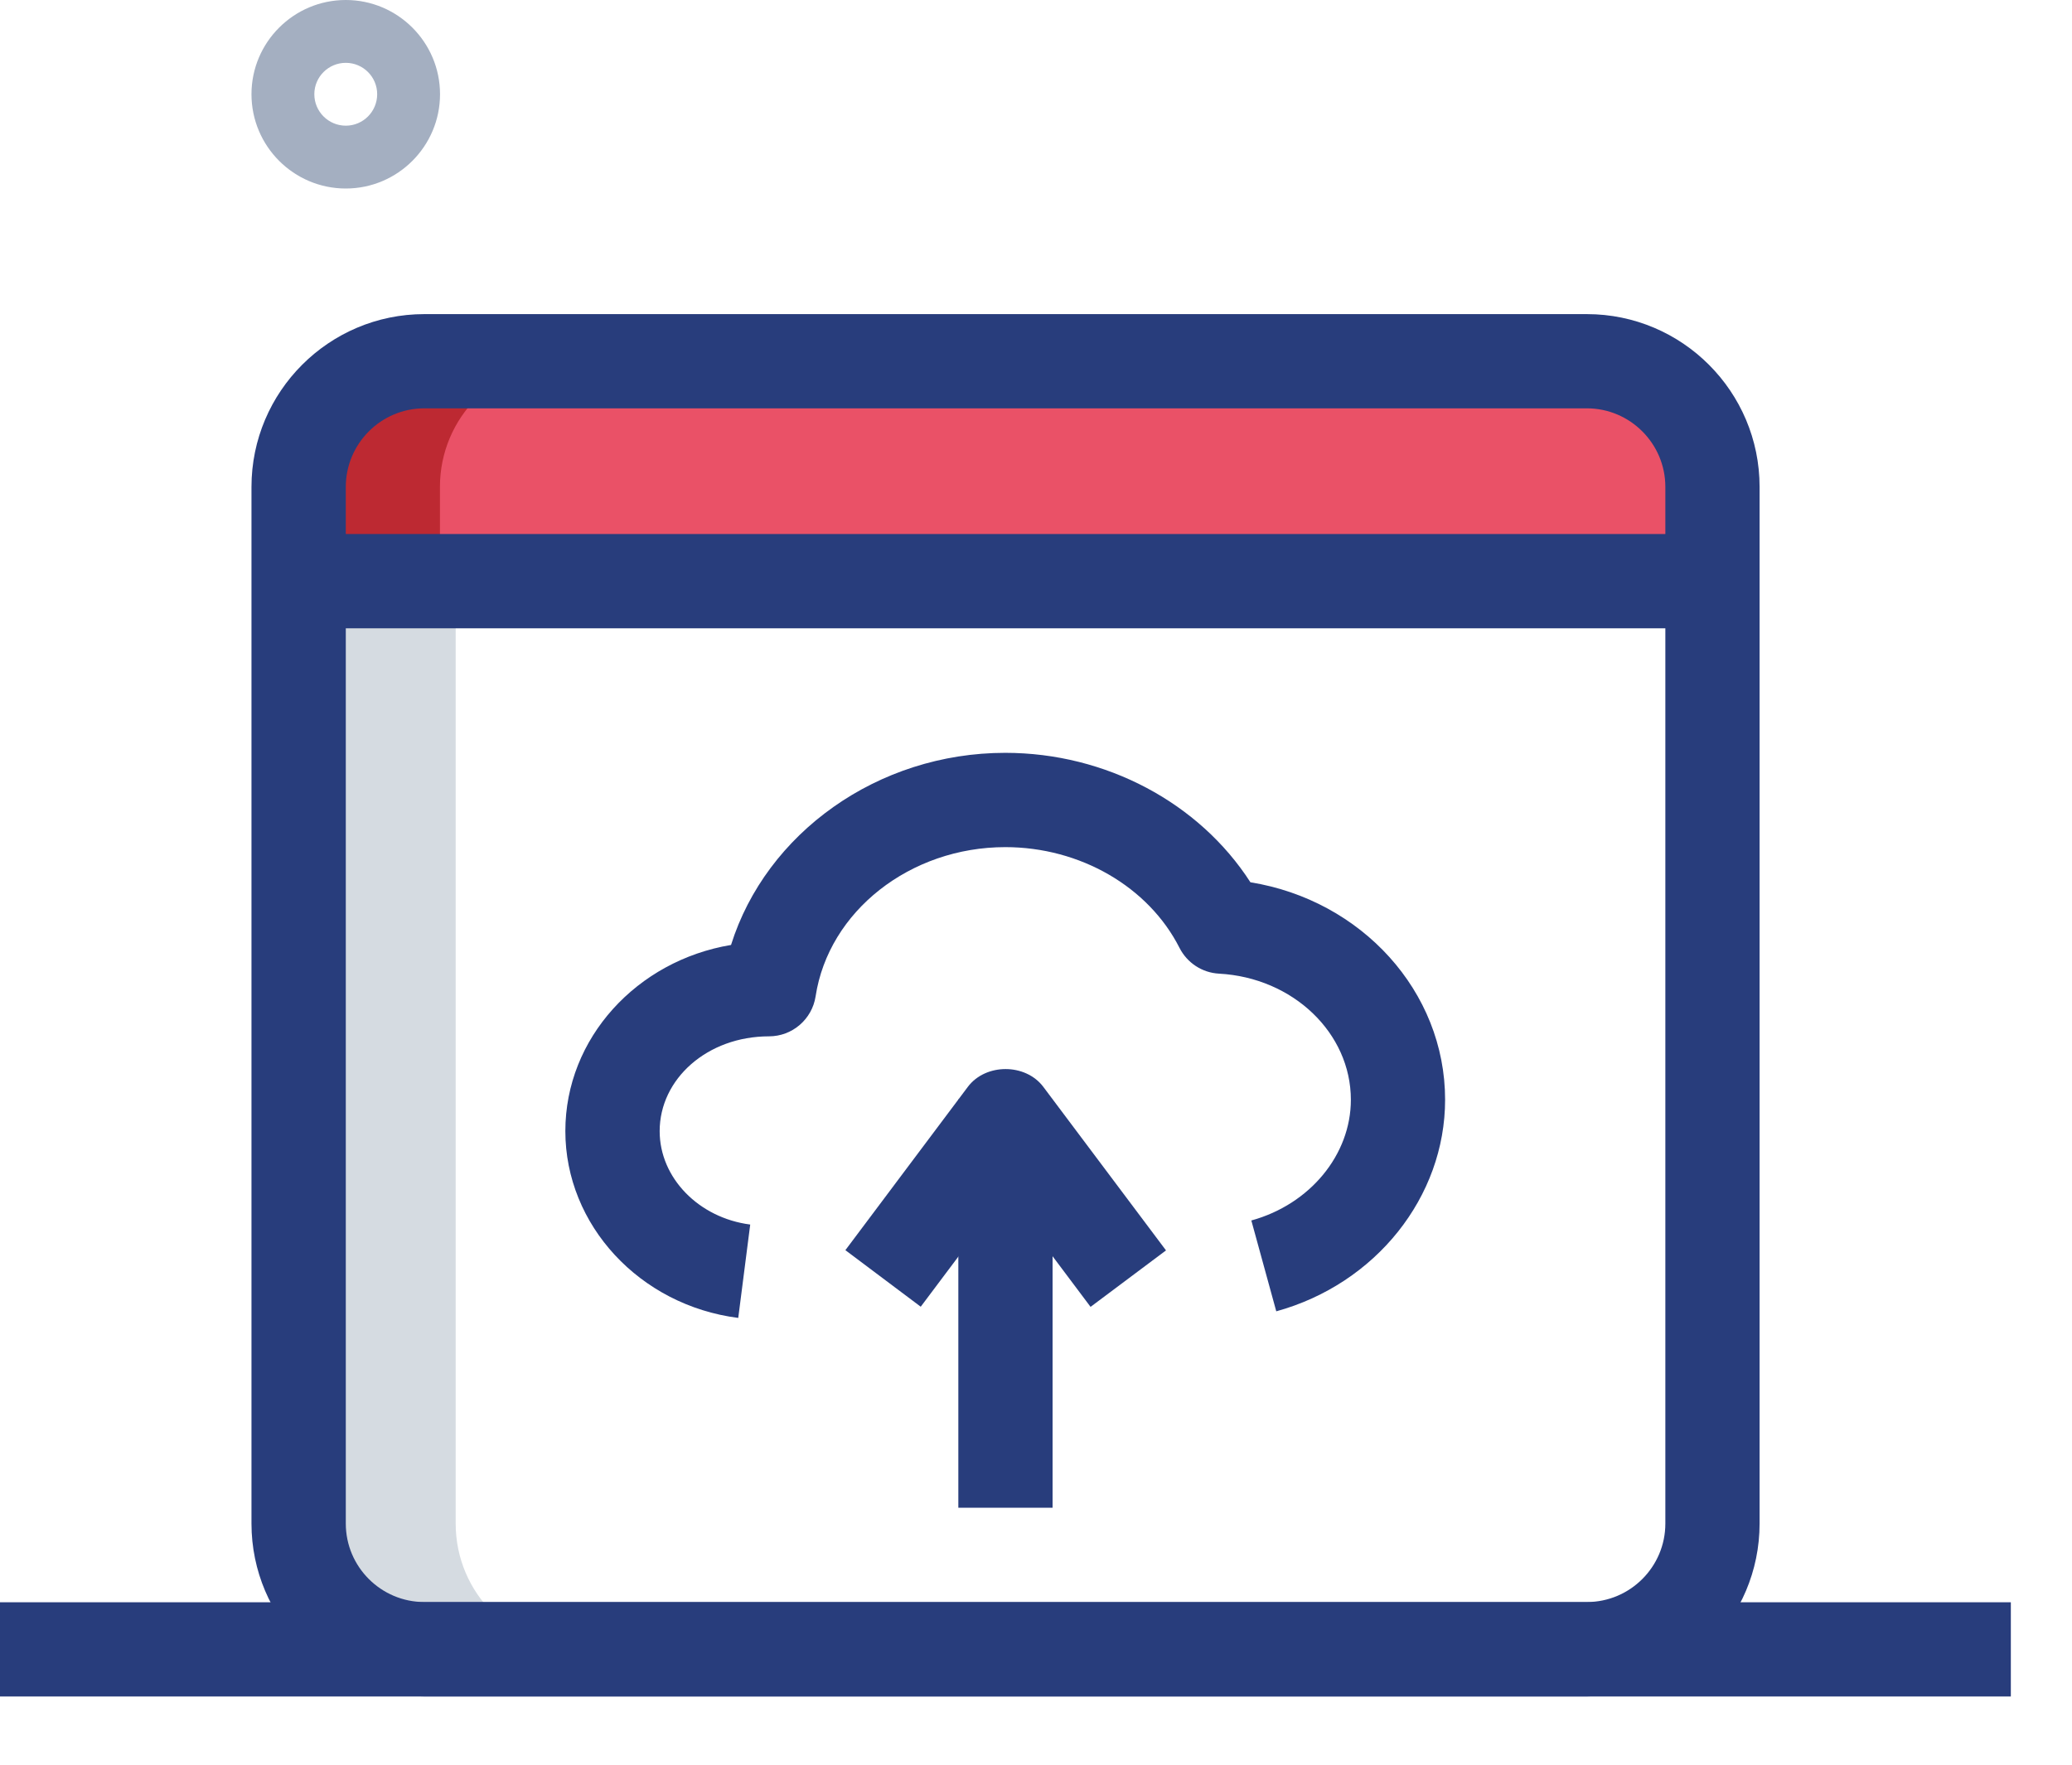
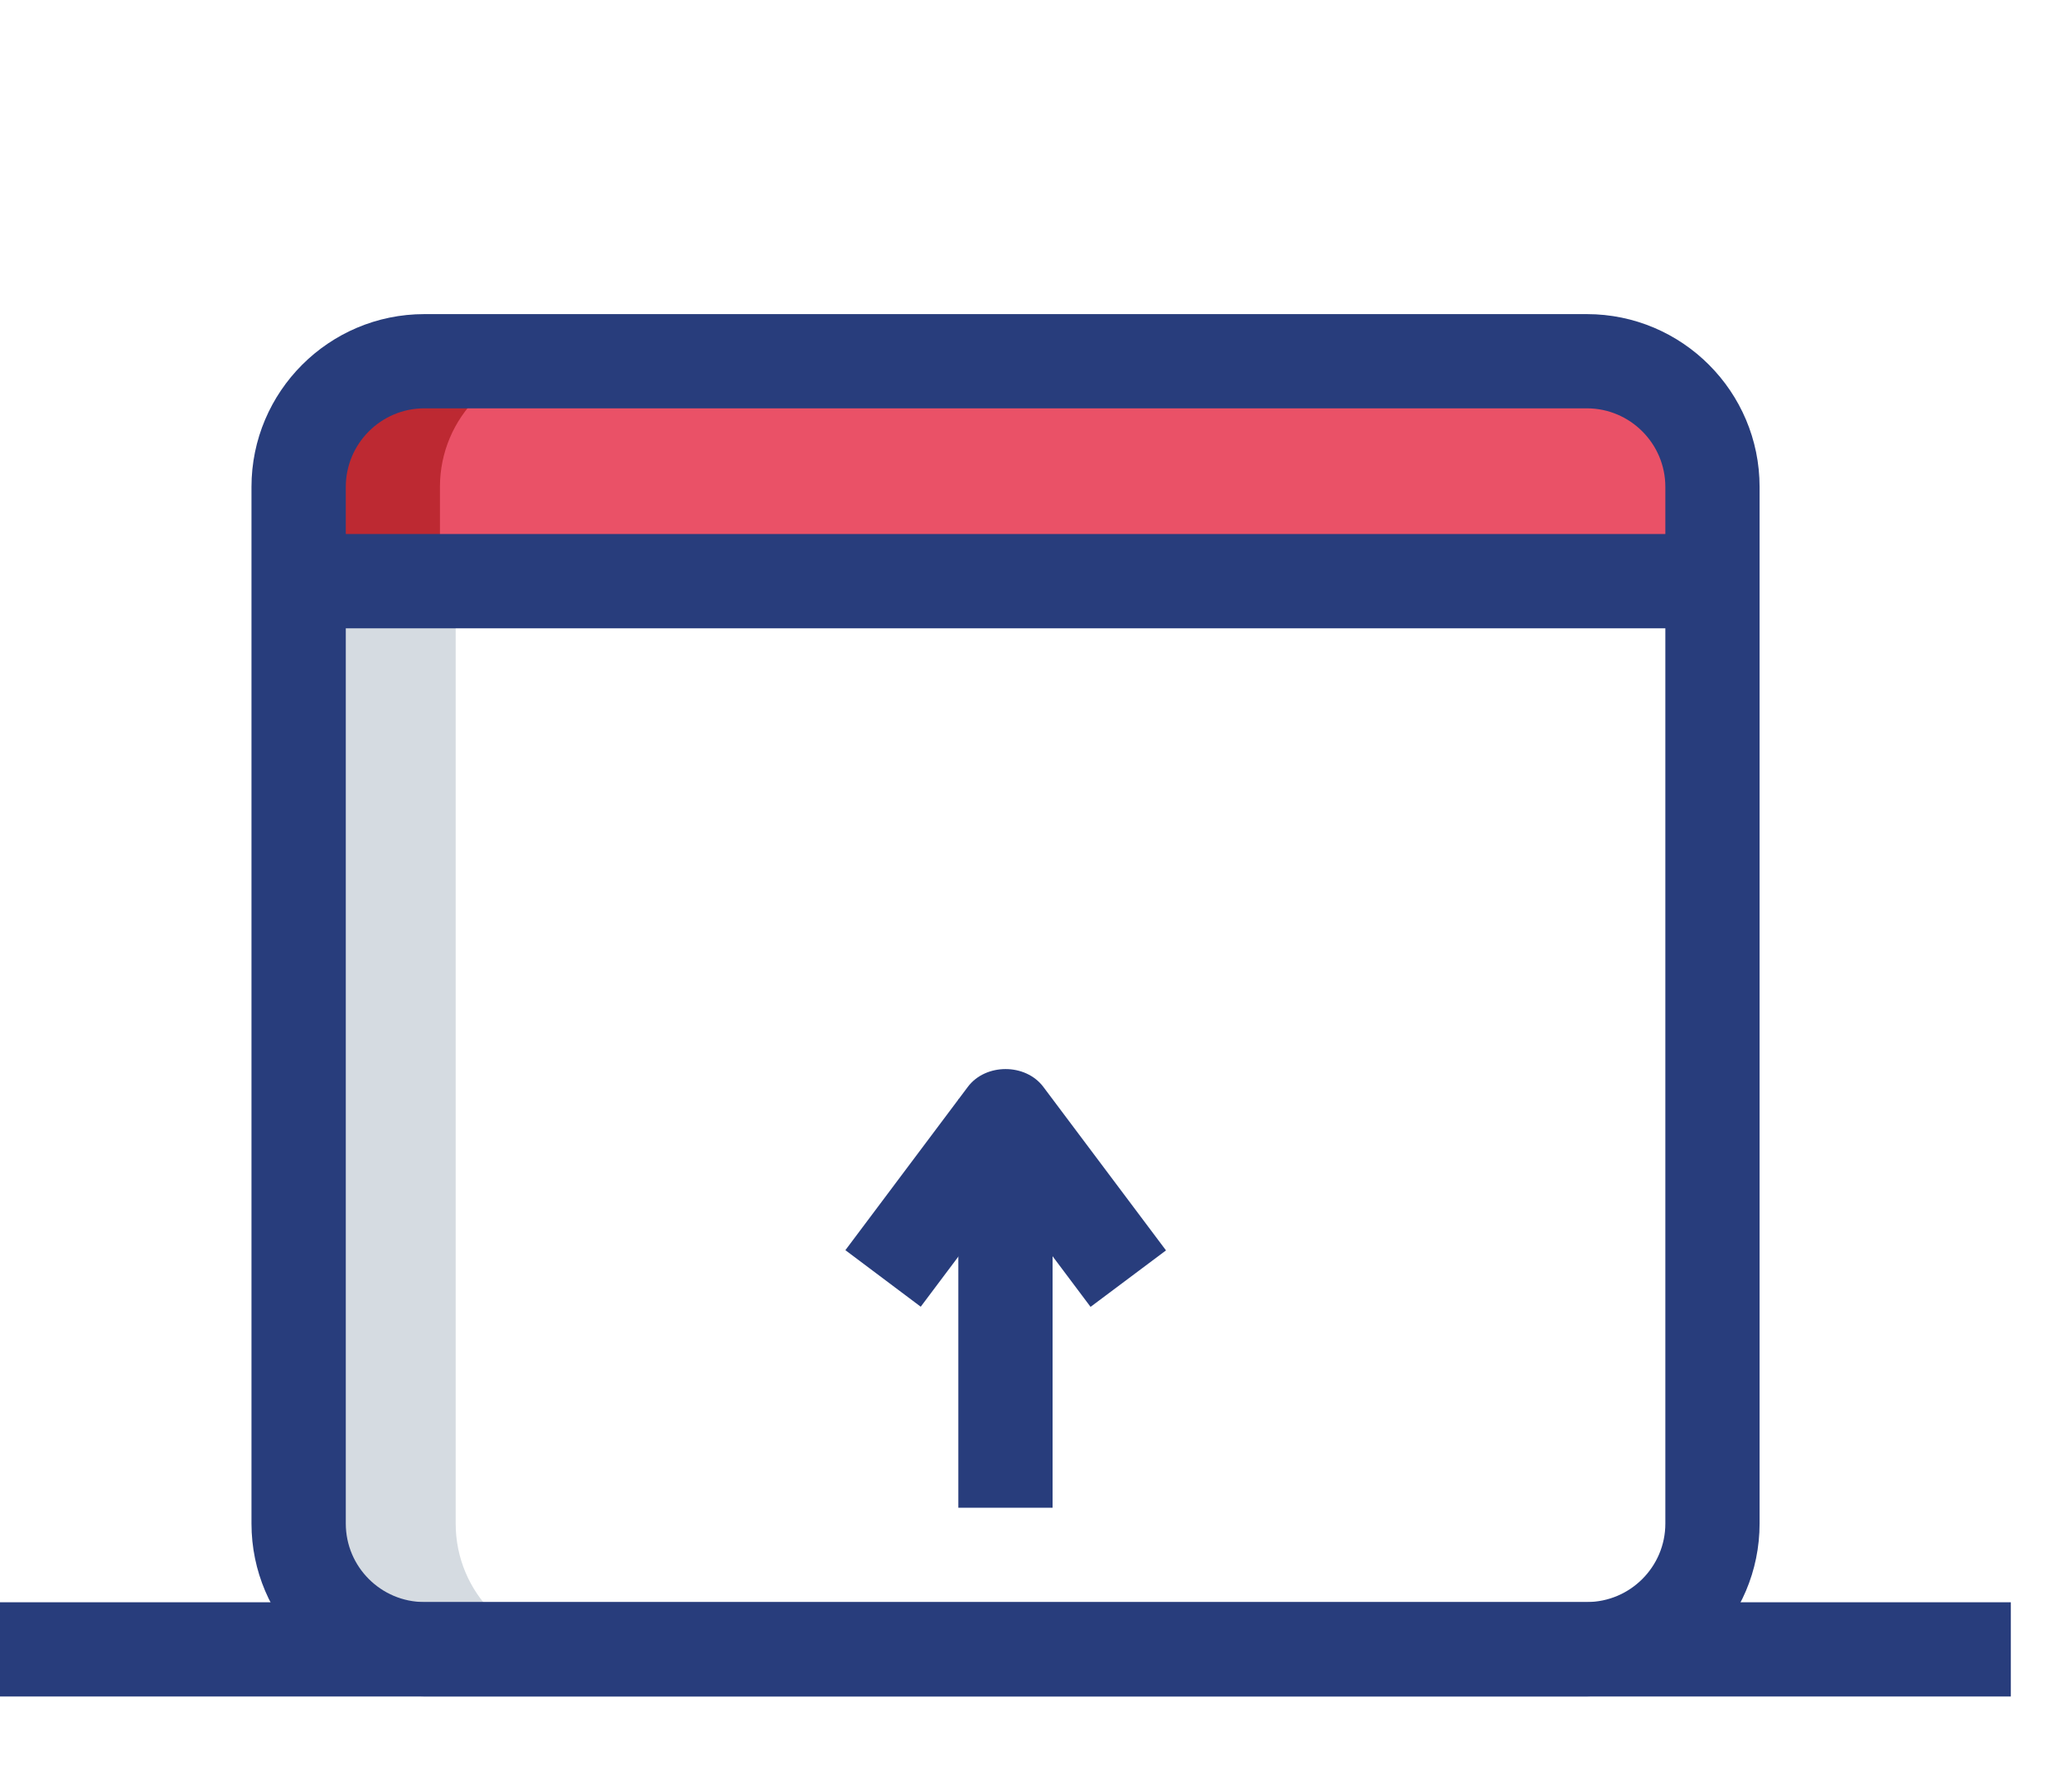
<svg xmlns="http://www.w3.org/2000/svg" width="27" height="23" viewBox="0 0 27 23" fill="none">
-   <path d="M4.506 2.457C3.828 2.457 3.277 1.905 3.277 1.228C3.277 0.551 3.828 0 4.506 0C5.183 0 5.734 0.551 5.734 1.228C5.734 1.905 5.183 2.457 4.506 2.457ZM4.506 0.819C4.28 0.819 4.096 1.002 4.096 1.228C4.096 1.454 4.28 1.638 4.506 1.638C4.732 1.638 4.915 1.454 4.915 1.228C4.915 1.002 4.732 0.819 4.506 0.819Z" fill="#A4AFC1" />
-   <path d="M5.938 19.858V7.575H3.891V19.858C3.891 20.763 4.623 21.495 5.528 21.495H7.575C6.671 21.495 5.938 20.763 5.938 19.858Z" fill="#D5DBE1" />
-   <path d="M9.62 17.177C8.336 17.013 7.367 15.967 7.367 14.742C7.367 13.53 8.301 12.52 9.526 12.316C9.983 10.859 11.436 9.812 13.099 9.812C14.411 9.812 15.628 10.464 16.294 11.499C17.741 11.733 18.831 12.92 18.831 14.333C18.831 15.6 17.927 16.734 16.631 17.091L16.306 15.907C17.07 15.697 17.603 15.05 17.603 14.334C17.603 13.464 16.849 12.742 15.885 12.69C15.665 12.678 15.47 12.55 15.37 12.354C14.966 11.557 14.074 11.041 13.1 11.041C11.86 11.041 10.797 11.877 10.628 12.986C10.582 13.285 10.324 13.507 10.021 13.507C9.218 13.507 8.596 14.061 8.596 14.743C8.596 15.351 9.104 15.873 9.776 15.96L9.62 17.177Z" fill="#283D7C" />
+   <path d="M5.938 19.858V7.575H3.891C3.891 20.763 4.623 21.495 5.528 21.495H7.575C6.671 21.495 5.938 20.763 5.938 19.858Z" fill="#D5DBE1" />
  <path d="M12.488 14.328H13.716V19.651H12.488V14.328Z" fill="#283D7C" />
  <path d="M4 5H22.424V7.23H4V5Z" fill="#EA5167" />
  <path d="M14.211 17.033L13.104 15.557L11.998 17.031L11.016 16.294L12.612 14.165C12.844 13.857 13.362 13.856 13.595 14.165L15.194 16.297L14.211 17.033Z" fill="#283D7C" />
  <path d="M7.371 4.707H5.528C4.623 4.707 3.891 5.44 3.891 6.345V7.573H5.733V6.345C5.733 5.44 6.466 4.707 7.371 4.707Z" fill="#BD2932" />
  <path d="M20.678 22.109H5.529C4.287 22.109 3.277 21.099 3.277 19.857V6.346C3.277 5.104 4.287 4.094 5.529 4.094H20.678C21.92 4.094 22.929 5.104 22.929 6.346V19.857C22.929 21.099 21.92 22.109 20.678 22.109ZM5.529 5.322C4.965 5.322 4.506 5.782 4.506 6.346V19.857C4.506 20.421 4.965 20.88 5.529 20.88H20.678C21.242 20.88 21.701 20.421 21.701 19.857V6.346C21.701 5.782 21.242 5.322 20.678 5.322H5.529Z" fill="#283D7C" />
  <path d="M3.891 6.96H22.314V8.189H3.891V6.96Z" fill="#283D7C" />
  <path d="M0 20.883H26.203V22.111H0V20.883Z" fill="#283D7C" />
</svg>